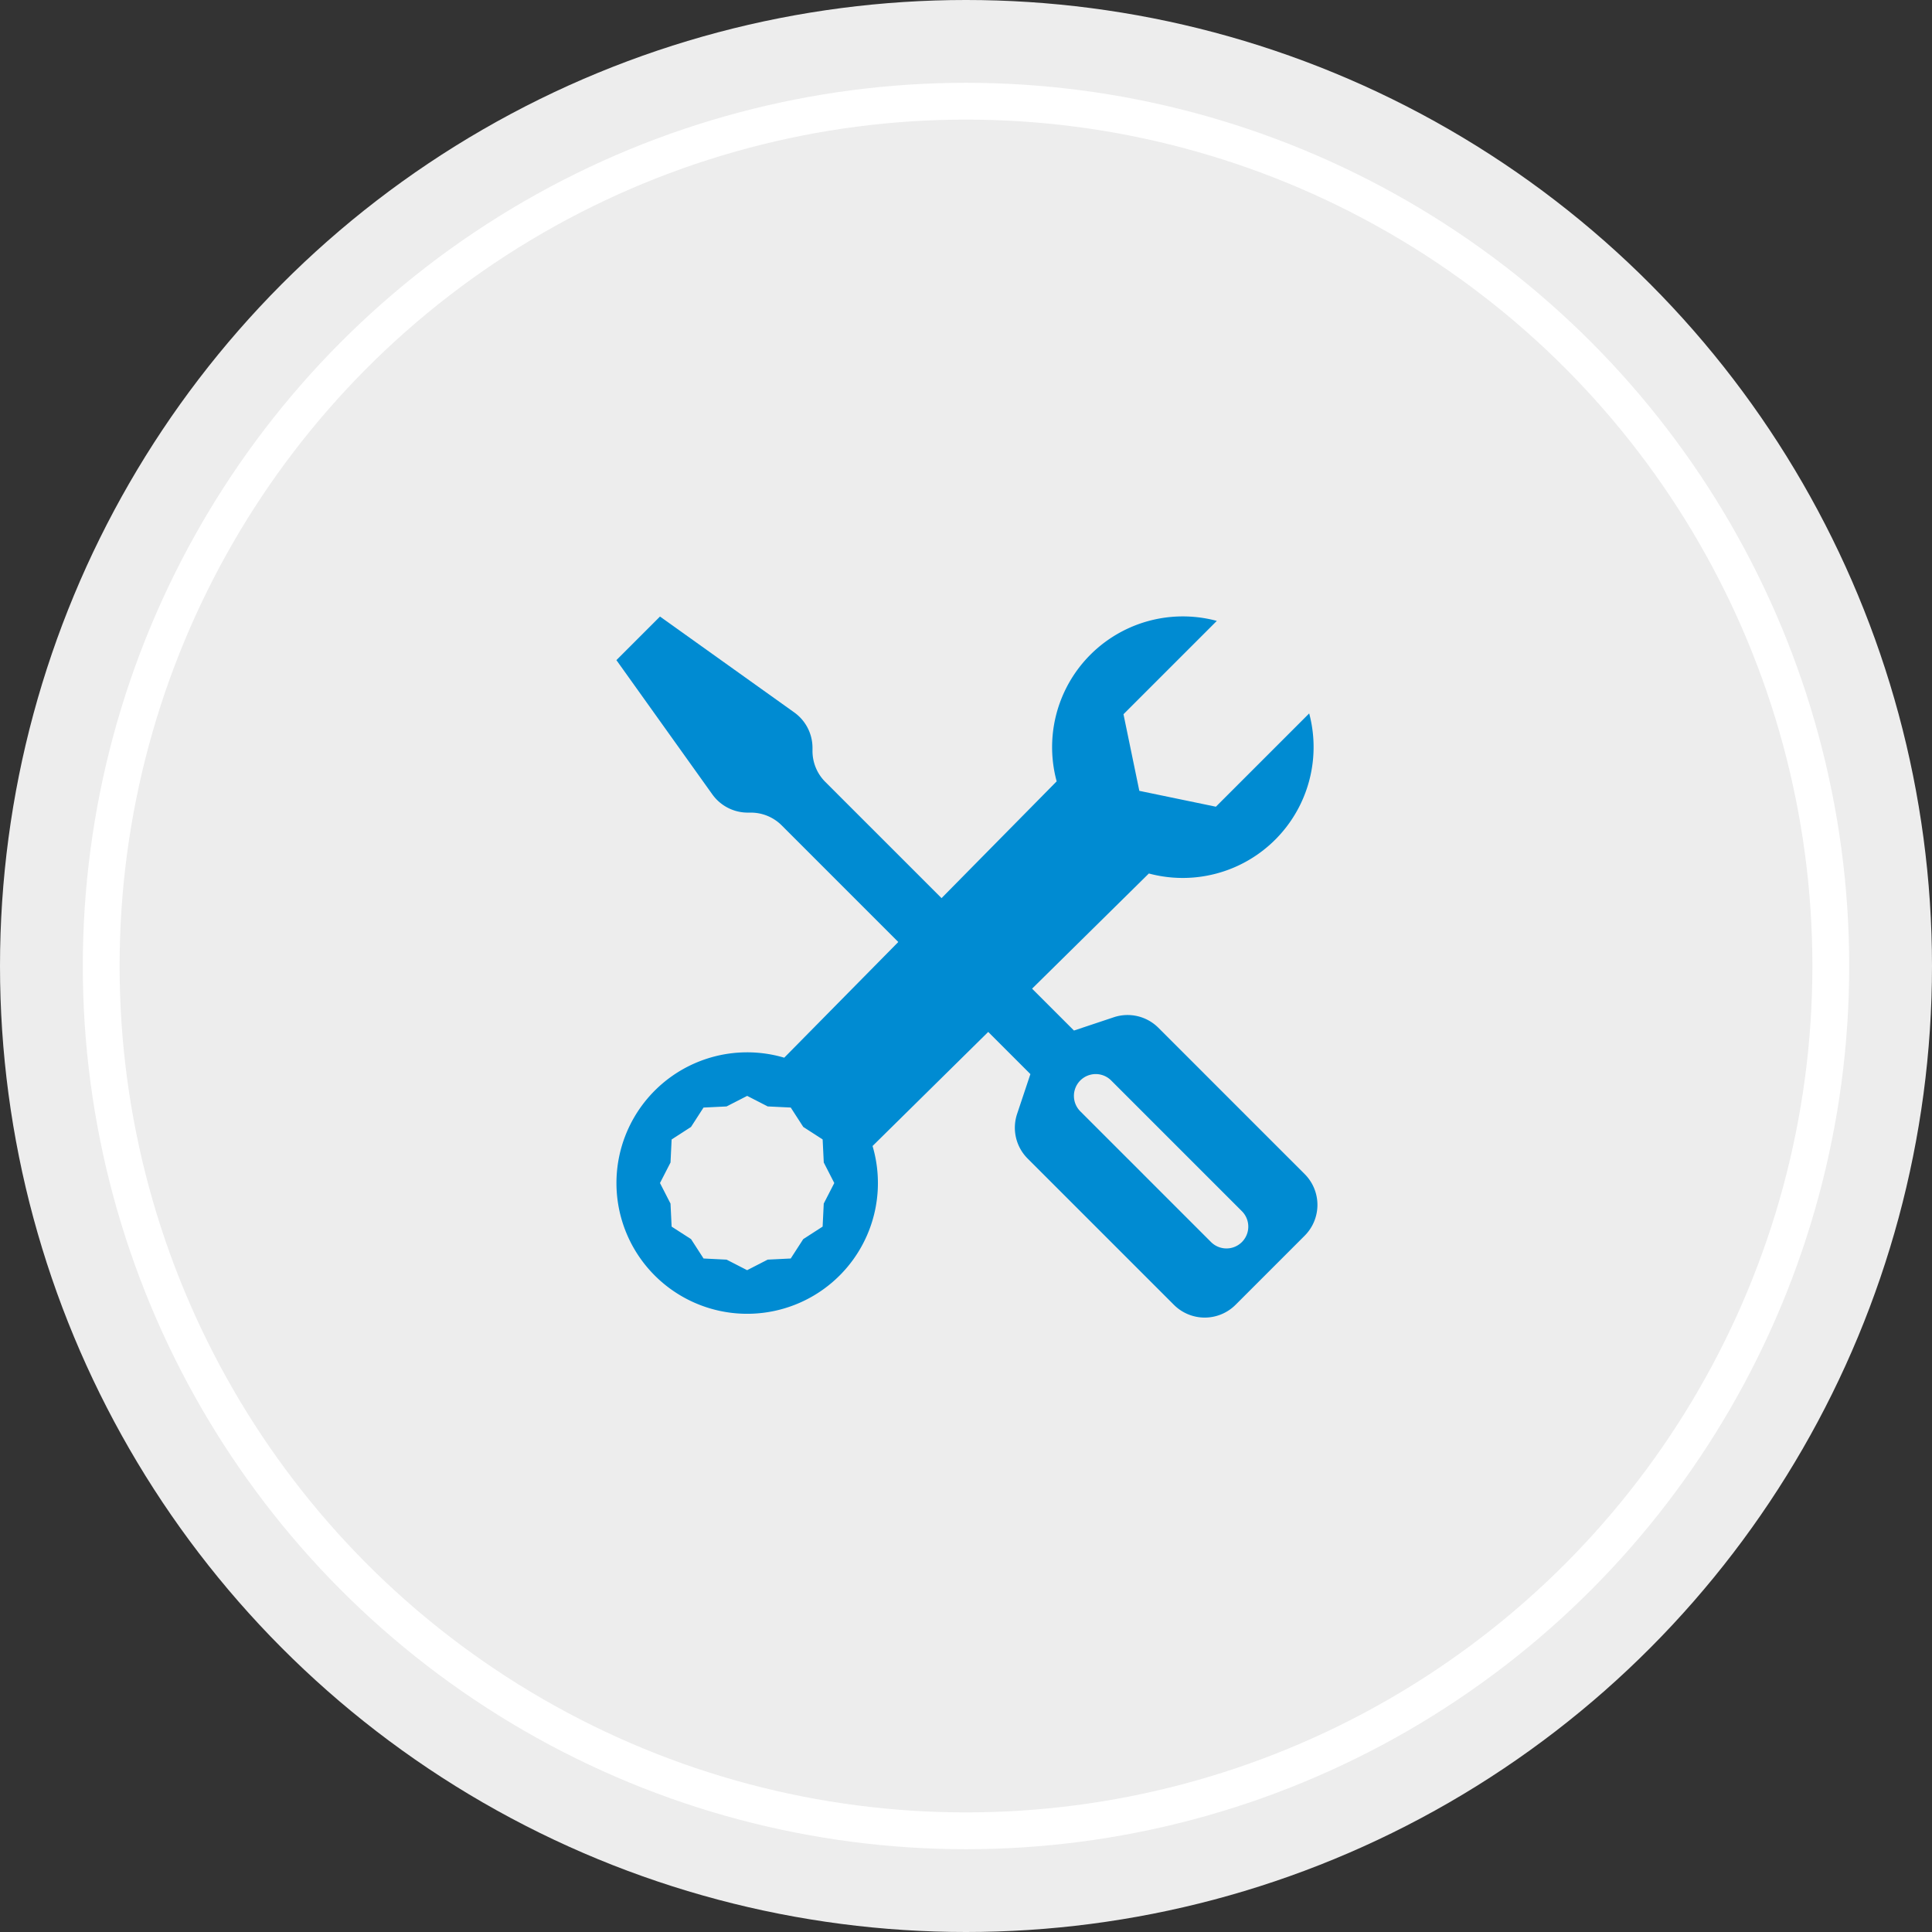
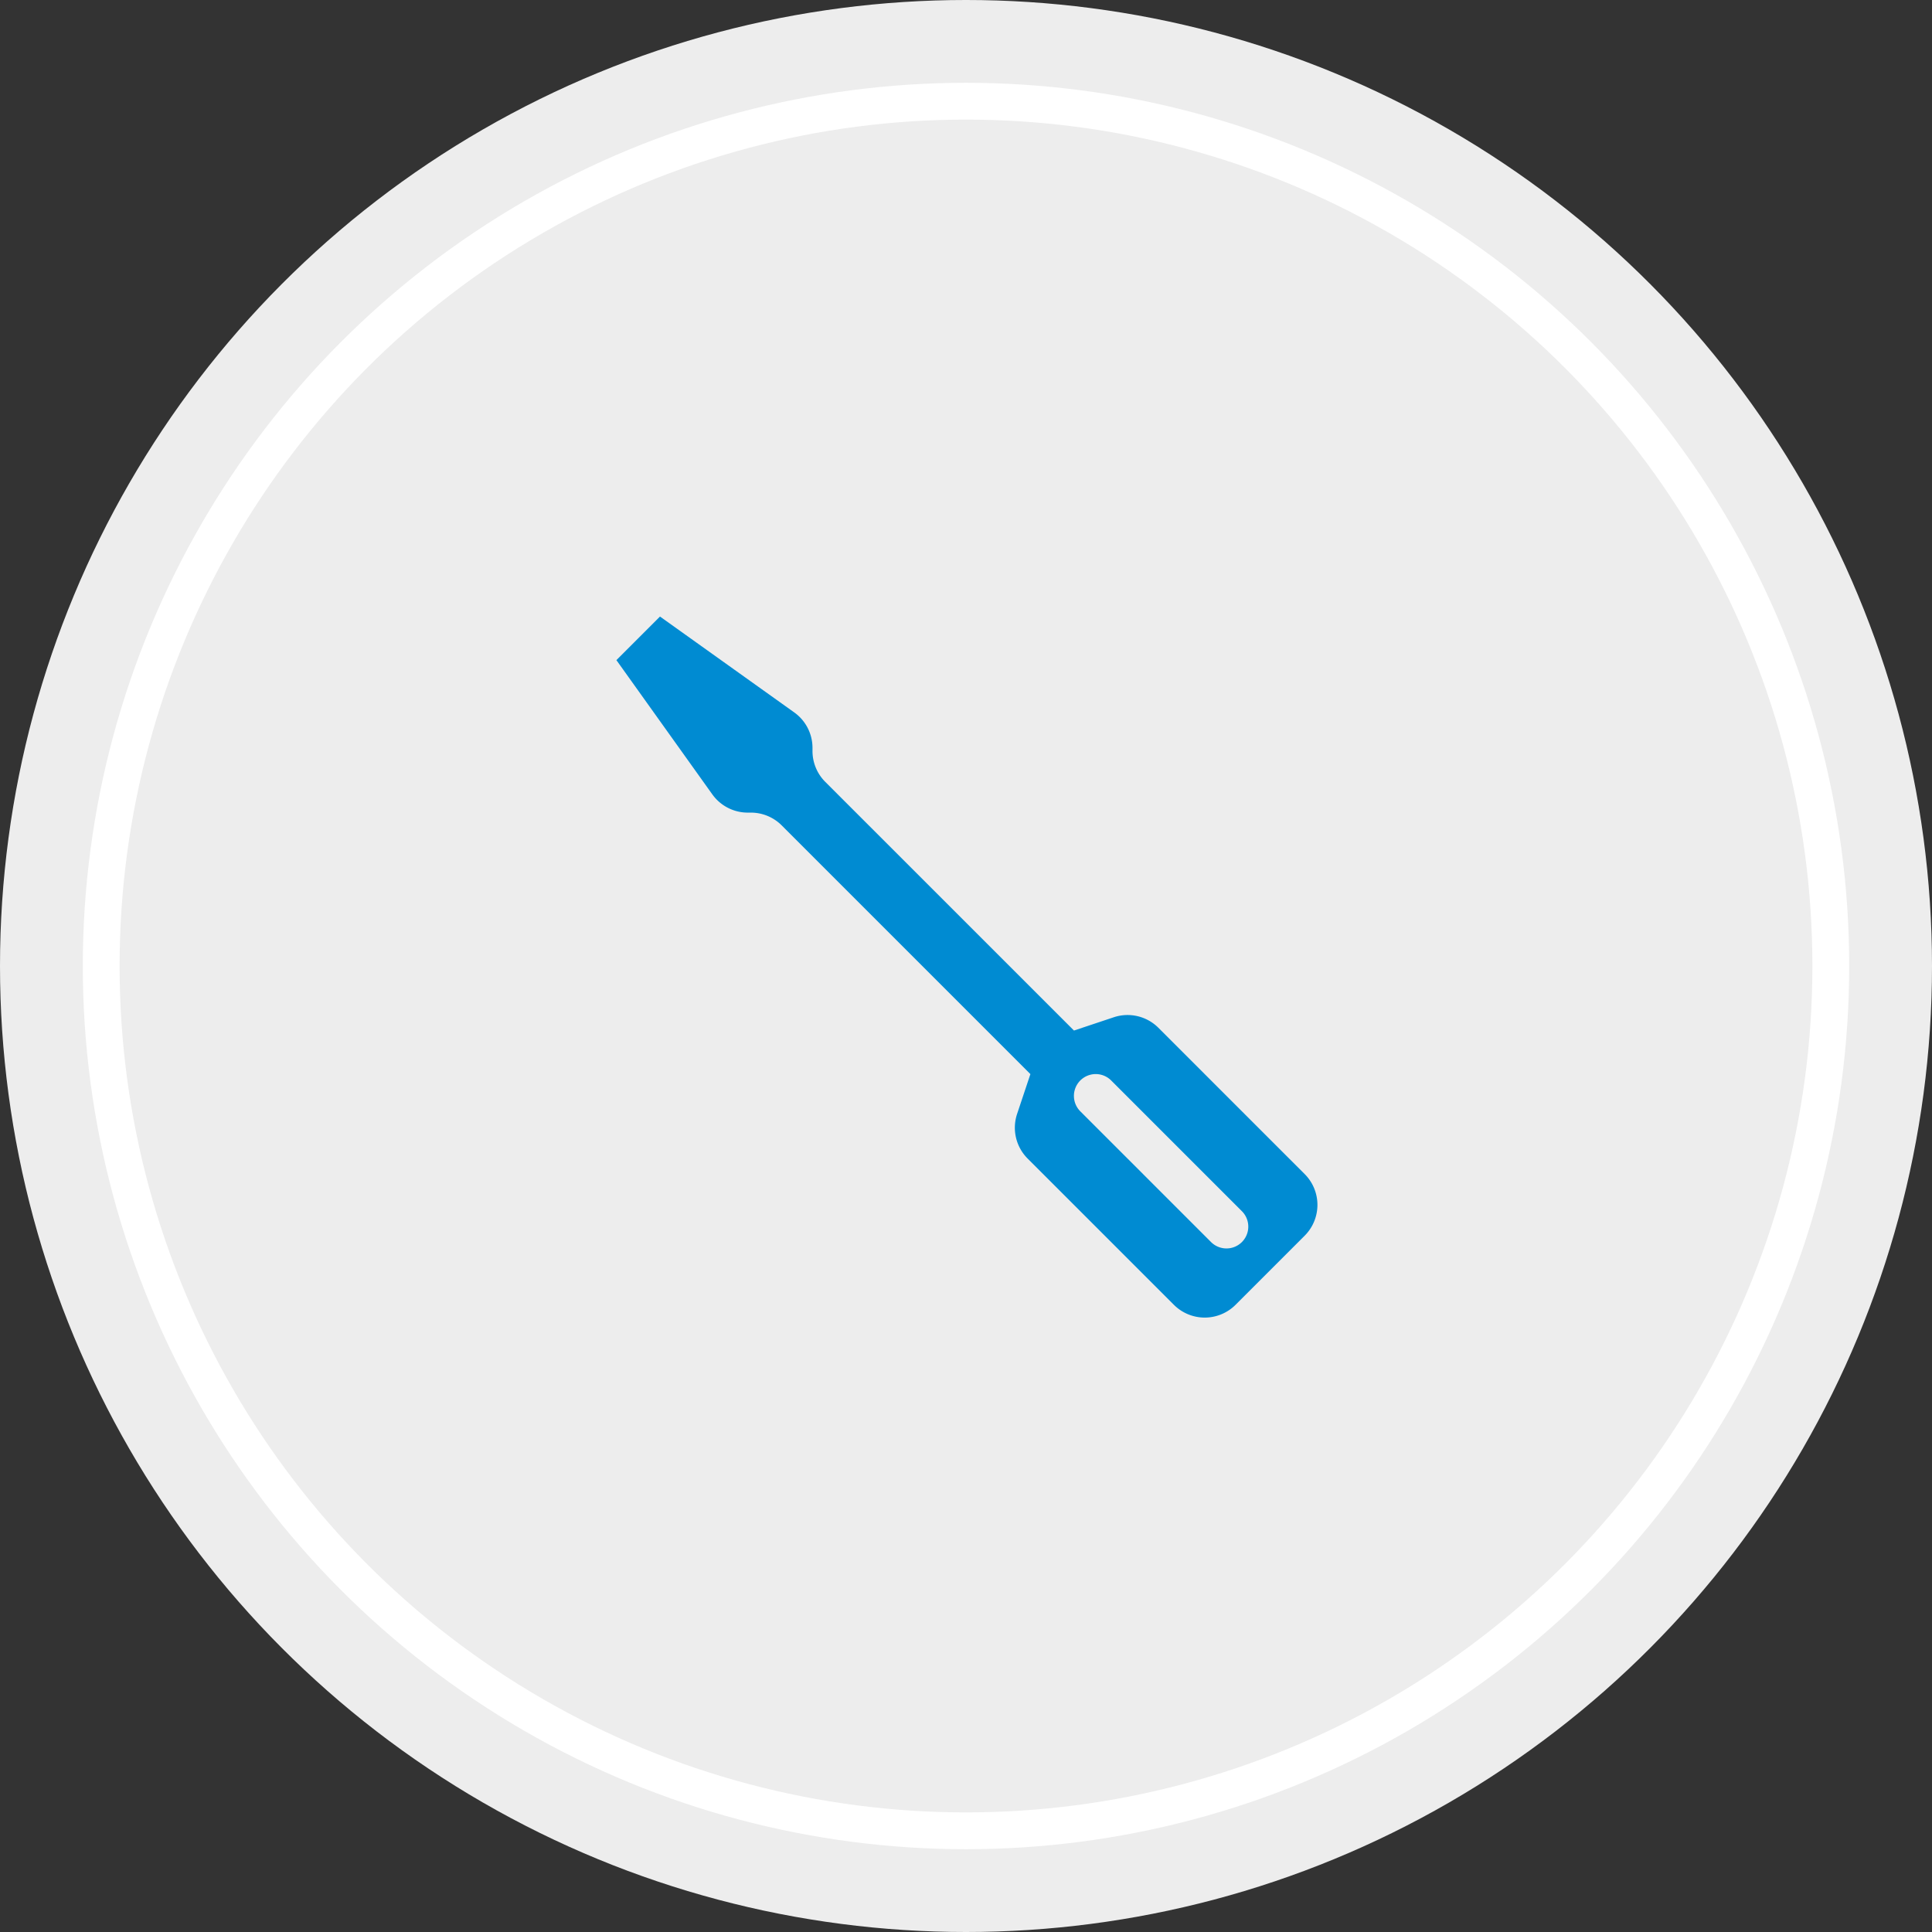
<svg xmlns="http://www.w3.org/2000/svg" width="210" height="210" viewBox="0 0 210 210">
  <rect x="0" y="0" width="210" height="210" fill="#333333" stroke="none" />
  <g id="Gruppe_519" data-name="Gruppe 519" transform="translate(-315 -1091)">
    <circle id="Ellipse_253" data-name="Ellipse 253" cx="105" cy="105" r="105" transform="translate(315 1091)" fill="#ededed" />
    <g id="tools" transform="translate(382 1158.007)">
      <path id="Pfad_470" data-name="Pfad 470" d="M0,4.737,4.737,0,19.33,10.421a4.737,4.737,0,0,1,1.985,3.861v.333A4.737,4.737,0,0,0,22.7,17.968L49.735,45l4.33-1.444A4.737,4.737,0,0,1,58.911,44.7l15.9,15.9a4.737,4.737,0,0,1,0,6.7l-7.513,7.513a4.737,4.737,0,0,1-6.7,0l-15.9-15.9a4.737,4.737,0,0,1-1.145-4.846L45,49.735,17.966,22.7a4.737,4.737,0,0,0-3.349-1.387h-.337a4.736,4.736,0,0,1-3.854-1.984ZM53.779,50.427a2.371,2.371,0,0,0-3.354,3.354l14.21,14.21a2.371,2.371,0,0,0,3.354-3.354l-14.21-14.21Z" transform="translate(0 0.008)" fill="#008bd2" fill-rule="evenodd" />
-       <path id="Pfad_471" data-name="Pfad 471" d="M75.3,10.538a14.225,14.225,0,0,1-17.427,17.4L27.84,57.559a14.21,14.21,0,1,1-9.6-9.6L47.852,17.923A14.21,14.21,0,0,1,65.26.482L55.115,10.626l1.722,8.328,8.322,1.724L75.3,10.538ZM11.972,53.258l2.24-1.147,2.231,1.145,2.505.122,1.36,2.107,2.107,1.36.122,2.505,1.143,2.234-1.145,2.231-.122,2.505-2.107,1.36-1.36,2.107-2.505.122-2.234,1.147-2.231-1.145-2.505-.124-1.36-2.107L6,66.321l-.122-2.505L4.734,61.584l1.145-2.231L6,56.847l2.107-1.36,1.36-2.107,2.505-.122Z" transform="translate(0.003 0)" fill="#008bd2" fill-rule="evenodd" />
    </g>
    <g id="Ellipse_254" data-name="Ellipse 254" transform="translate(324 1100)" fill="none" stroke="#fff" stroke-width="4">
      <circle cx="96" cy="96" r="96" stroke="none" />
      <circle cx="96" cy="96" r="94" fill="none" />
    </g>
  </g>
</svg>